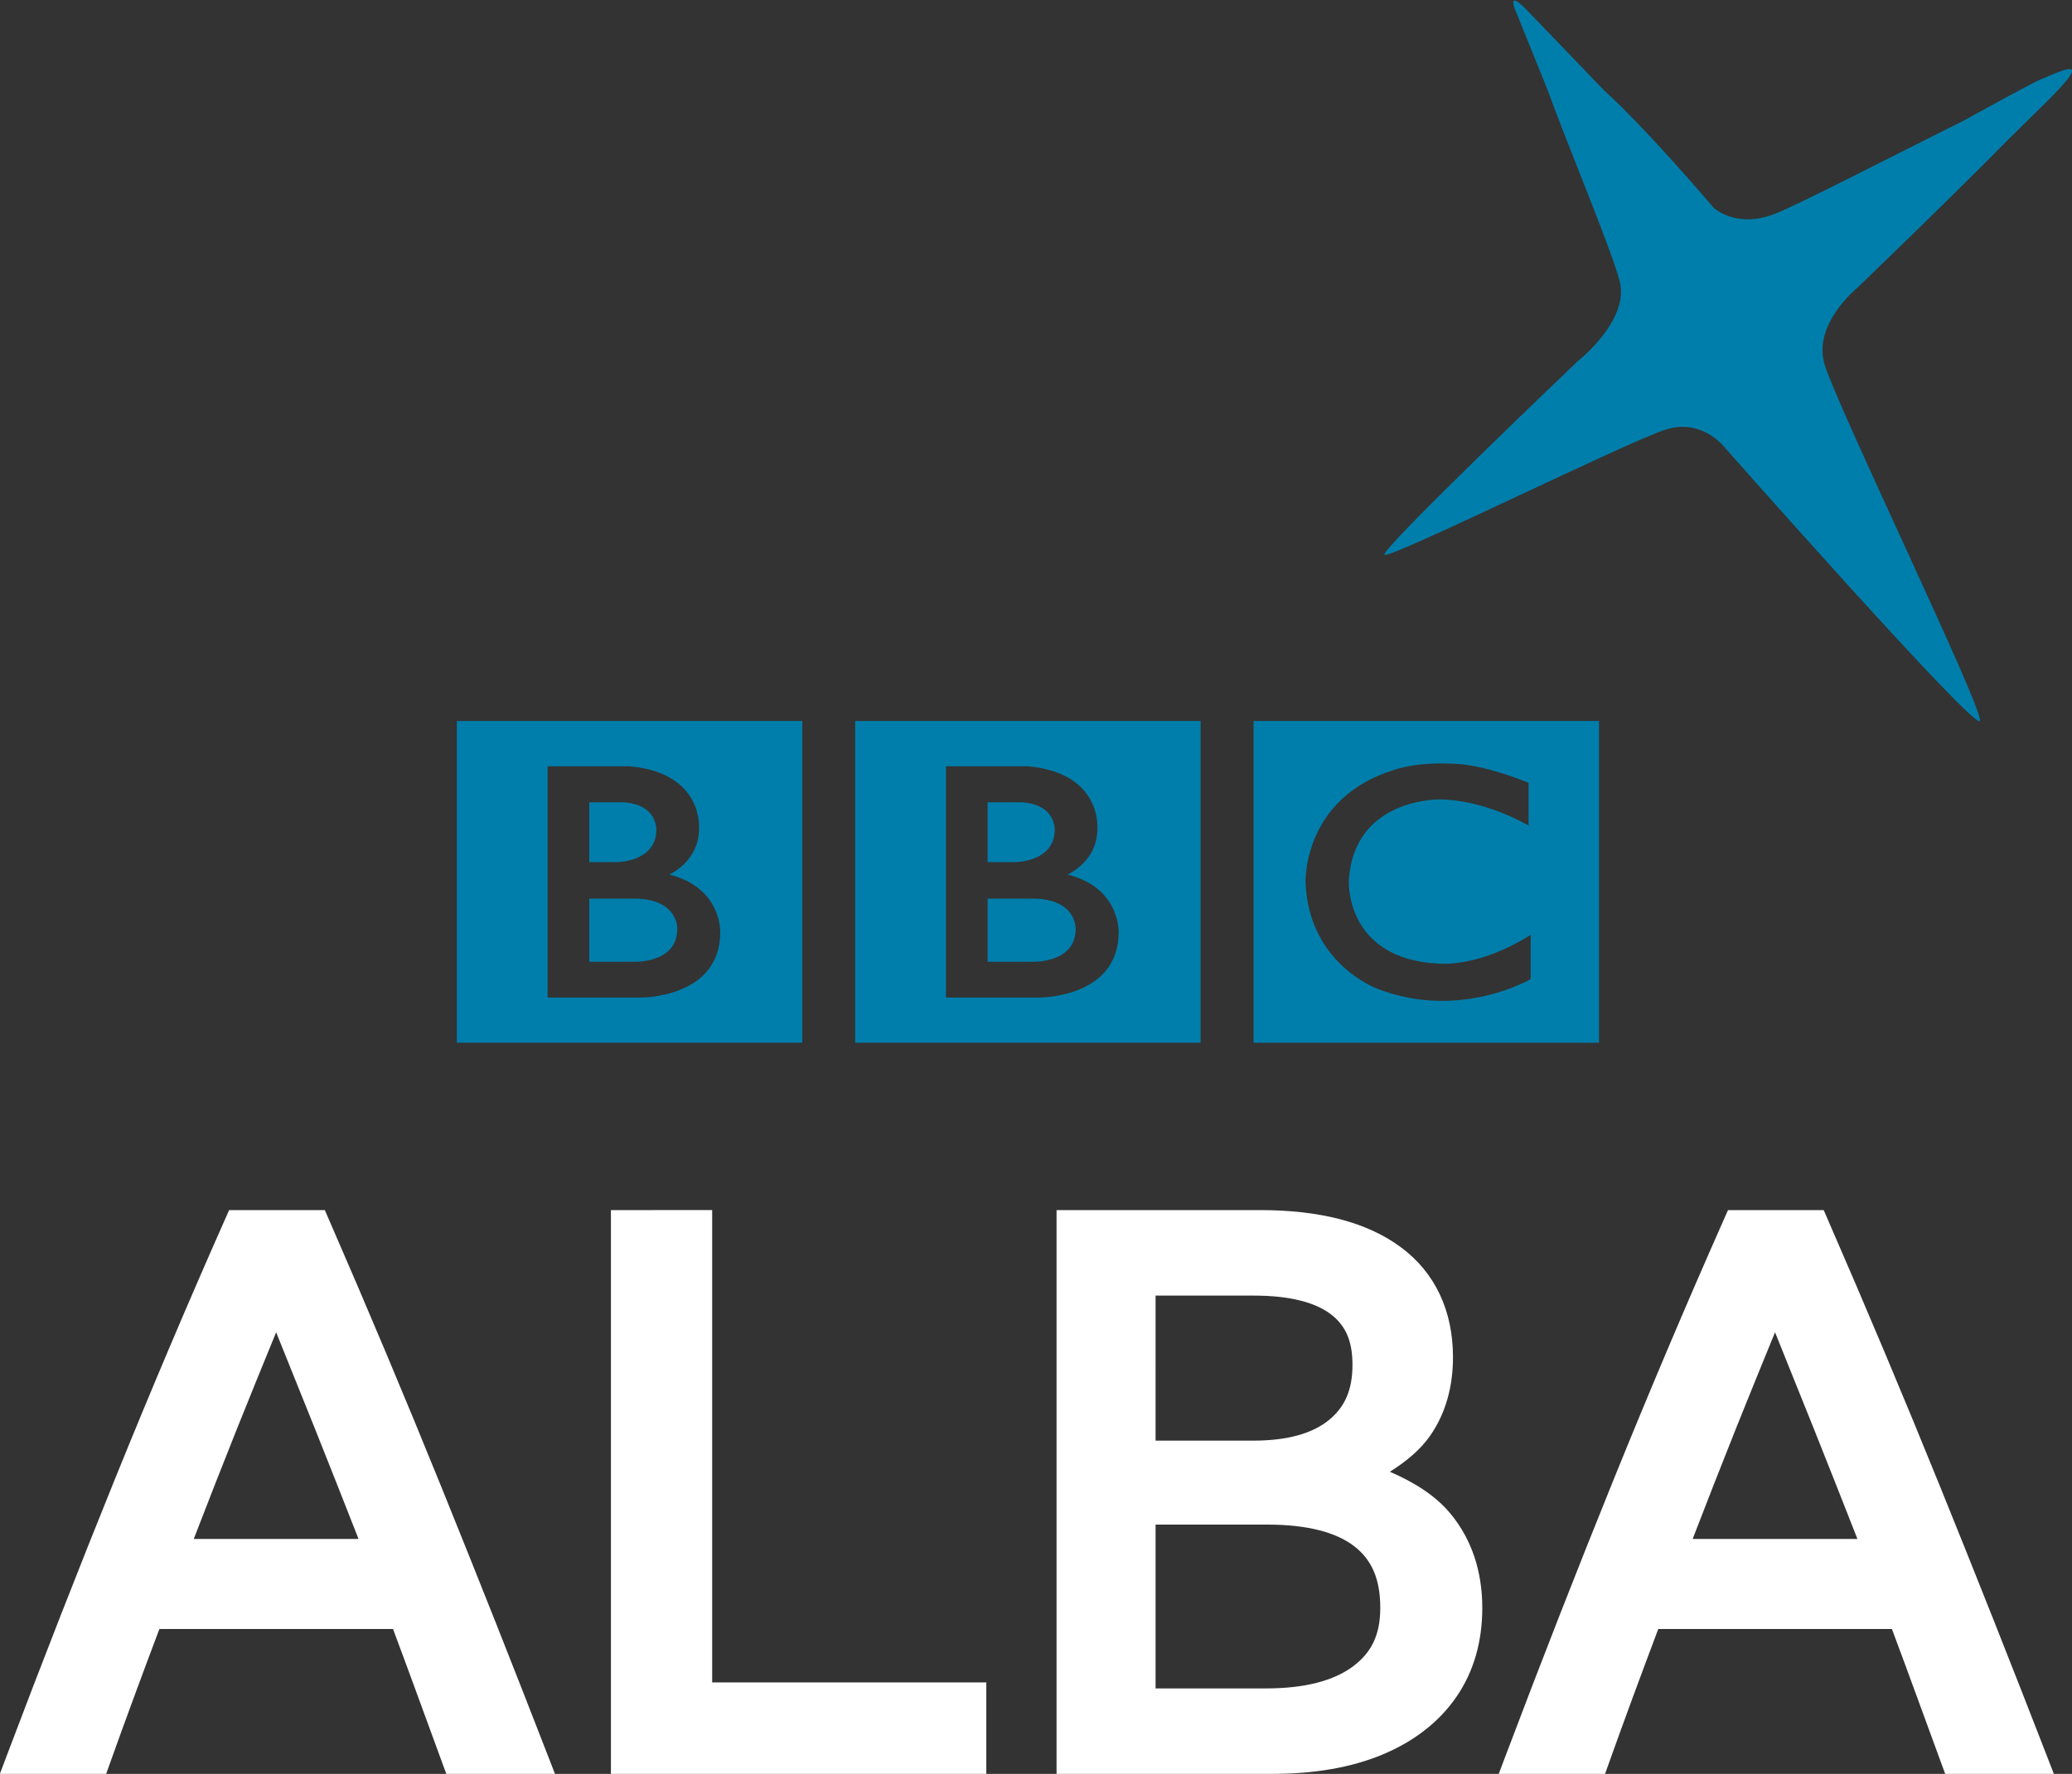
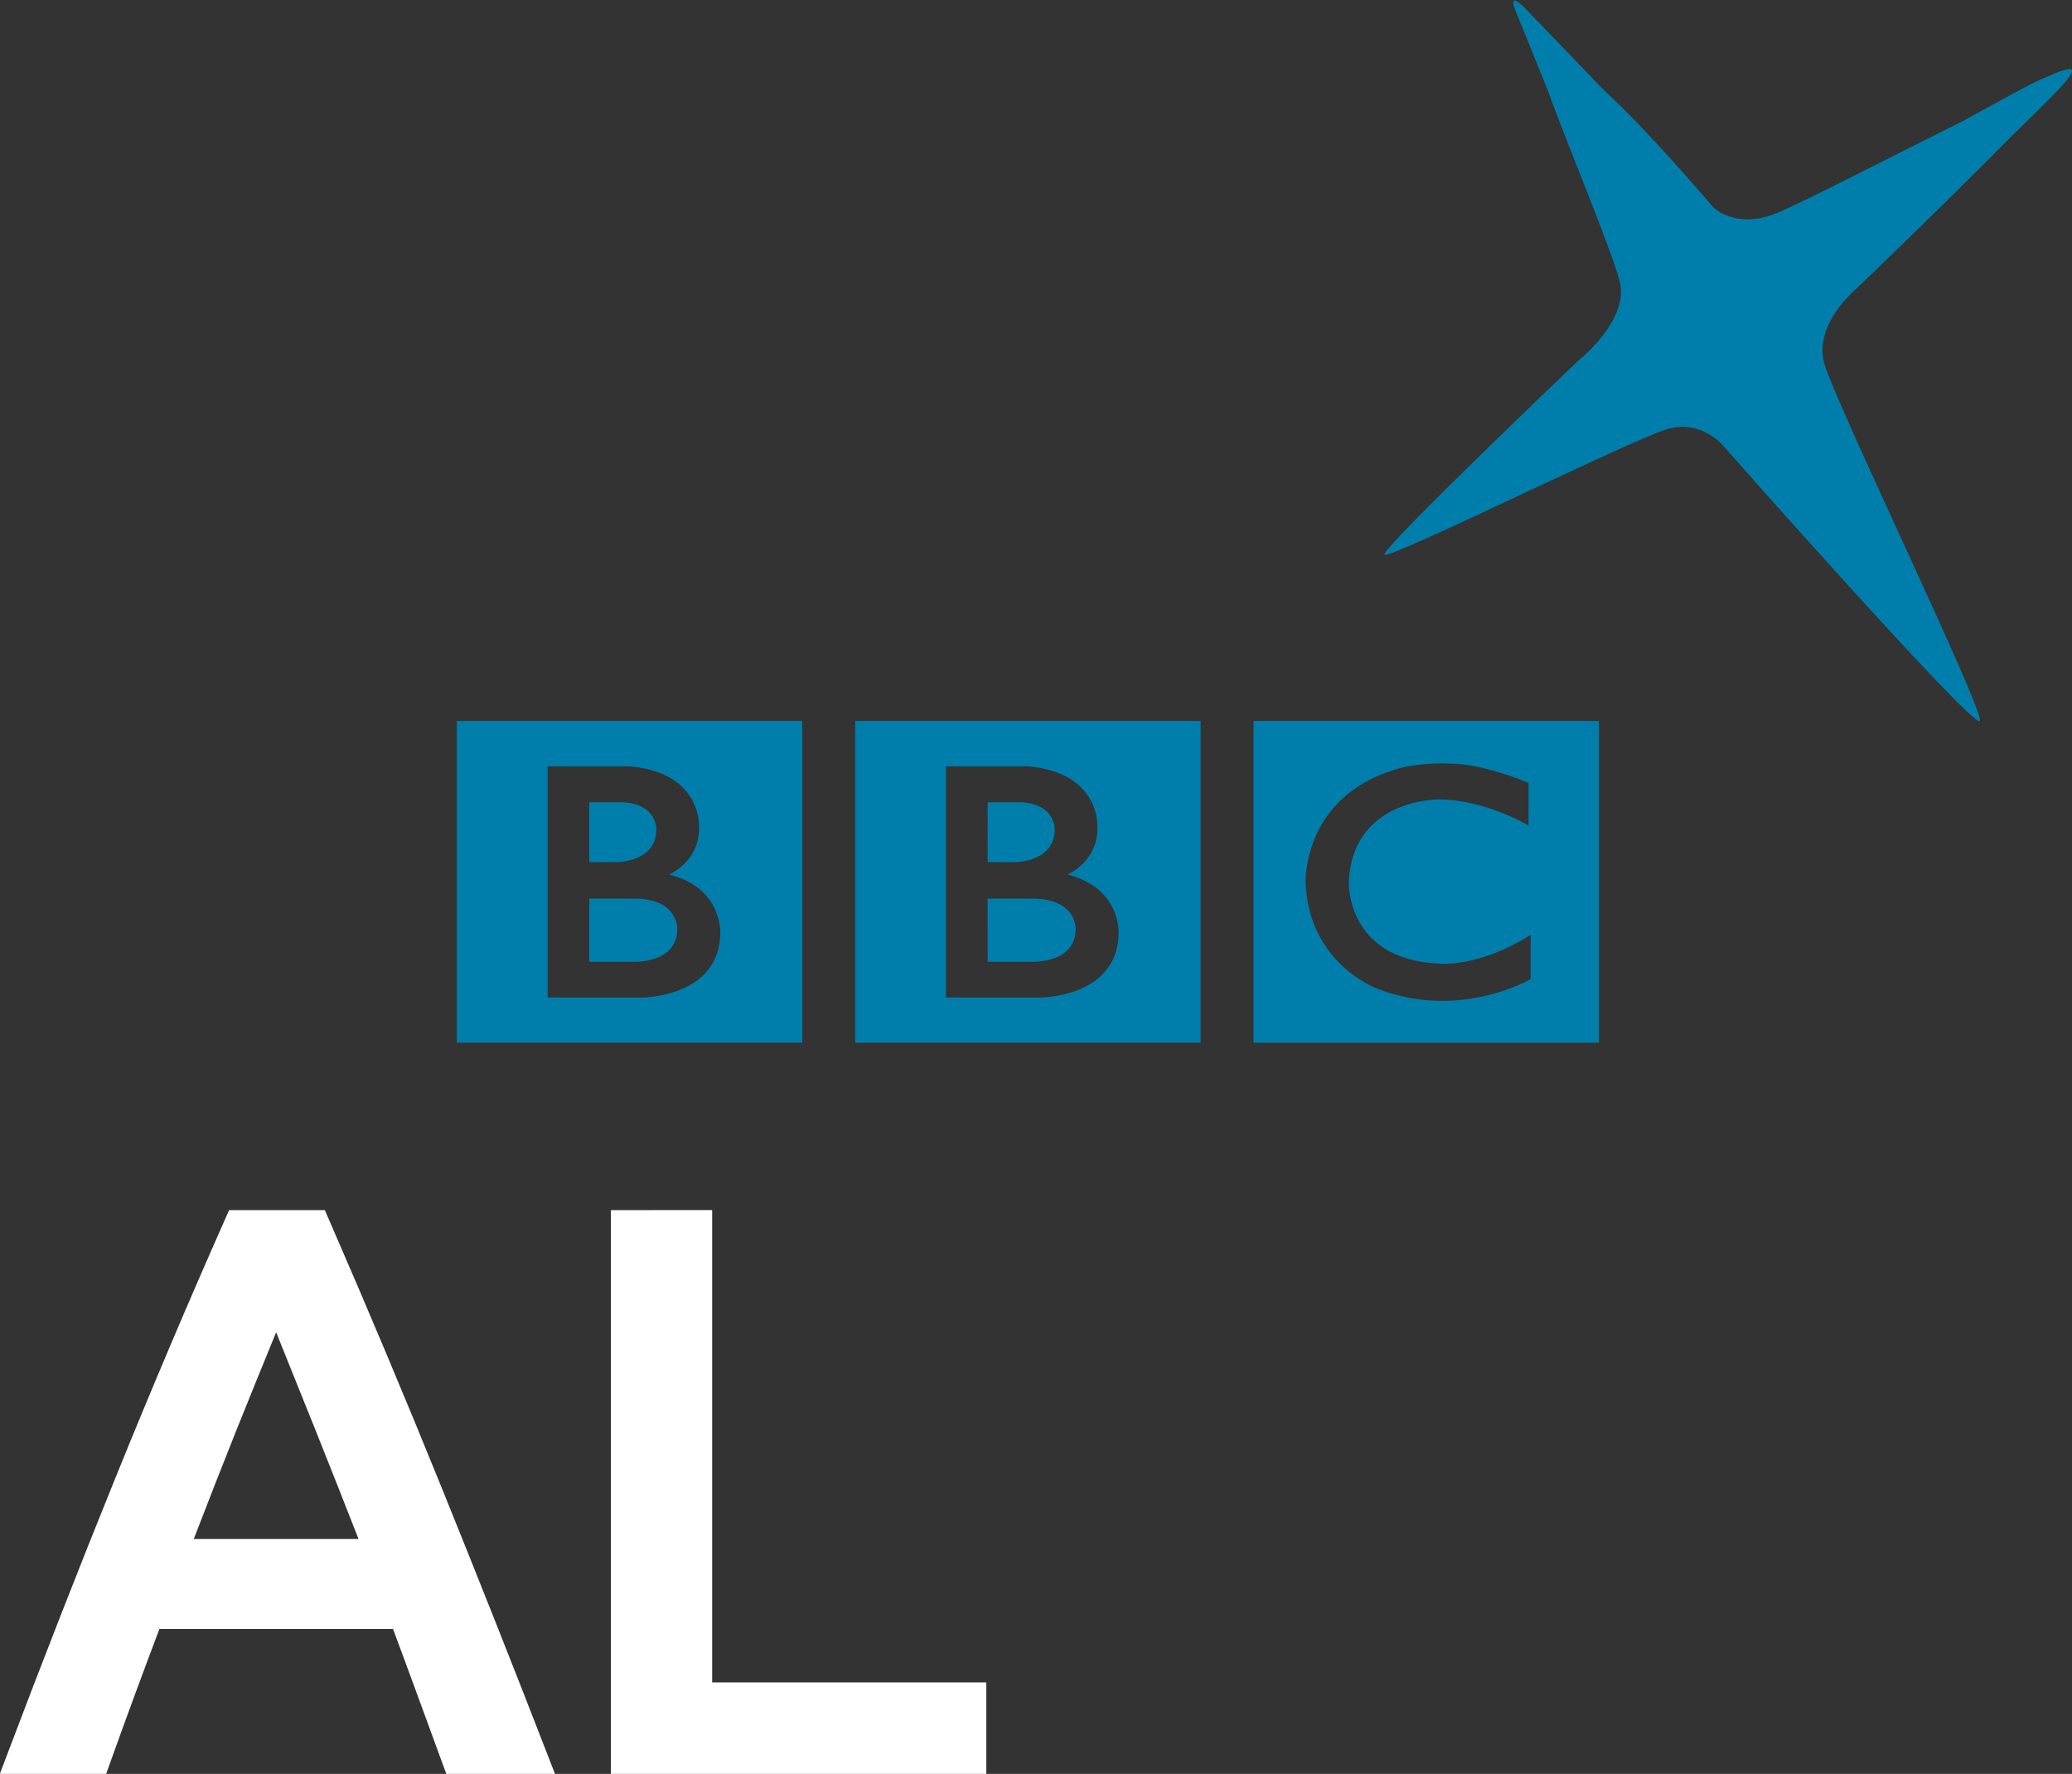
<svg xmlns="http://www.w3.org/2000/svg" id="svg2" width="1002.9" height="858.82" version="1.0">
  <rect width="100%" height="100%" fill="#333333" stroke="none" />
  <link id="dark-mode" href="" rel="stylesheet" type="text/css" />
  <style id="dark-mode-custom-style" type="text/css" />
  <g id="g859" fill="#007eab">
    <g id="g6" transform="matrix(1.849 0 0 1.828 170 -1373.3)">
      <g id="g8" transform="matrix(.823 0 0 -.823 189.64 997.28)">
        <path id="path10" d="m0 0c0-11.25-14-10.583-14-10.583h-14v20.333h14c14.417 0.083 14-9.75 14-9.75m-28 40.75h10.667c11.083-0.584 10.666-8.833 10.666-8.833 0-10.25-12.25-10.417-12.25-10.417h-9.083zm25.417-23.25s9.583 4.083 9.5 14.917c0 0 1.457 17.749-22.063 19.916h-26.104v-74.416h29.917s25-0.084 25 21c0 0 0.583 14.333-16.25 18.583m-67.545 49.416h109.88v-103.54h-109.88z" fill="#007eab" />
      </g>
      <g id="g12" transform="matrix(.823 0 0 -.823 85.355 997.28)">
        <path id="path14" d="m0 0c0-11.25-14-10.583-14-10.583h-14v20.333h14c14.417 0.083 14-9.75 14-9.75m-28 40.75h10.667c11.083-0.584 10.666-8.833 10.666-8.833 0-10.25-12.25-10.417-12.25-10.417h-9.083zm25.417-23.25s9.583 4.083 9.5 14.917c0 0 1.457 17.749-22.063 19.916h-26.104v-74.416h29.917s25-0.084 25 21c0 0 0.583 14.333-16.25 18.583m-67.545 49.416h109.88v-103.54h-109.88z" fill="#007eab" />
      </g>
      <g id="g16" transform="matrix(.823 0 0 -.823 308.19 958.6)">
        <path id="path18" d="m0 0v-13.75s-13.417 8.25-28.25 8.417c0 0-27.666 0.54-28.916-26.522 0 0-1-24.895 28.583-26.312 0 0 12.417-1.5 29.25 9.25v-14.25s-22.583-13.416-48.75-3.083c0 0-22 8.04-22.834 34.395 0 0-0.917 27.105 28.417 36.105 0 0 7.834 3 21.917 1.667 0 0 8.416-0.834 20.583-5.917m-87.461-83.627h109.88v103.54h-109.88z" fill="#007eab" />
      </g>
    </g>
    <g id="g3026" transform="matrix(21.345 .136 .136 -21.345 -10891 10141)" clip-path="url(#id179)">
      <g id="g3028" transform="translate(543.02,470.37)" fill="#007eab">
        <path id="path3030" d="m0 0s-4.452-4.302-4.357-4.42c0.096-0.118 5.522 2.613 6.366 2.881 0.831 0.265 1.341-0.409 1.341-0.409s5.649-6.314 5.816-6.161c0.152 0.139-3.357 7.271-3.582 8.102-0.244 0.896 0.73 1.697 0.73 1.697s2.024 1.969 3.419 3.402l0.82 0.818c1.041 1.038 0.561 0.836-0.045 0.566-0.078 0-1.779-0.96-1.79-0.965-1.677-0.848-3.742-1.934-4.27-2.143-0.894-0.355-1.397 0.135-1.397 0.135s-1.484 1.73-2.506 2.651l-1.773 1.82c-0.159 0.16-0.432 0.396-0.191-0.145l0.69-1.675c0.48-1.307 1.581-3.866 1.681-4.411 0.158-0.862-0.952-1.743-0.952-1.743" fill="#007eab" />
      </g>
    </g>
  </g>
  <g id="g847" fill="#fff" letter-spacing="0px" shape-rendering="auto" word-spacing="0px">
    <path id="path3072" d="m110.9 585.87-1.717 3.873c-18.202 41.028-36.102 83.264-53.697 126.71-17.59 43.432-34.996 87.952-52.225 133.56l-3.33 8.814h51.455l1.543-4.322c7.961-22.287 16.051-44.192 24.227-65.838h113.07c3.81 10.206 7.593 20.413 11.314 30.615 4.243 11.635 8.549 23.395 12.914 35.277l1.568 4.268h52.596l-3.438-8.867c-16.735-43.173-33.893-86.465-51.478-129.88-17.595-43.435-35.856-86.868-54.783-130.3l-1.705-3.912zm22.758 59.154c6.232 15.446 12.464 30.893 18.697 46.475 7.062 17.656 14.125 35.581 21.188 53.596h-79.758c6.882-17.818 13.808-35.59 20.863-53.228 6.244-15.611 12.625-31.226 19.01-46.842z" color="#000000" color-rendering="auto" dominant-baseline="auto" image-rendering="auto" solid-color="#000000" style="font-feature-settings:normal;font-variant-alternates:normal;font-variant-caps:normal;font-variant-ligatures:normal;font-variant-numeric:normal;font-variant-position:normal;isolation:auto;mix-blend-mode:normal;shape-padding:0;text-decoration-color:#000000;text-decoration-line:none;text-decoration-style:solid;text-indent:0;text-orientation:mixed;text-transform:none;white-space:normal" />
    <path id="path3074" d="m295.7 585.87v272.95h181.7v-44.288h-132.69v-228.67z" color="#000000" color-rendering="auto" dominant-baseline="auto" image-rendering="auto" solid-color="#000000" style="font-feature-settings:normal;font-variant-alternates:normal;font-variant-caps:normal;font-variant-ligatures:normal;font-variant-numeric:normal;font-variant-position:normal;isolation:auto;mix-blend-mode:normal;shape-padding:0;text-decoration-color:#000000;text-decoration-line:none;text-decoration-style:solid;text-indent:0;text-orientation:mixed;text-transform:none;white-space:normal" />
-     <path id="path3076" d="m511.4 585.87v272.95h104.3c20.522 0 38.411-3.05 53.59-9.408 15.119-6.333 27.156-15.616 35.555-27.745 8.437-12.184 12.621-26.8 12.621-43.152-3e-4 -17.692-5.104-33.22-15.319-45.584-7.45-9.017-17.797-15.354-29.413-20.378 7.751-4.906 14.674-10.489 19.579-17.573 7.361-10.63 10.97-23.486 10.97-37.88-3e-4 -22.407-8.586-40.91-25.171-53.217-16.573-12.298-39.49-18.017-68.234-18.017zm47.927 41.395h47.643c17.253 1e-4 29.404 3.284 36.762 8.716 7.358 5.432 10.899 12.887 10.899 24.745-1e-4 12.35-3.762 20.637-11.573 26.928-7.764 6.253-19.673 9.834-36.442 9.834h-47.288zm0 110.87h54.193c19.524 0 33.323 3.846 41.839 10.384 8.516 6.539 12.727 15.781 12.727 29.999-1e-4 12.949-4.242 21.644-13.366 28.384-9.11 6.729-22.914 10.544-41.927 10.544h-53.466z" color="#000000" color-rendering="auto" dominant-baseline="auto" image-rendering="auto" solid-color="#000000" style="font-feature-settings:normal;font-variant-alternates:normal;font-variant-caps:normal;font-variant-ligatures:normal;font-variant-numeric:normal;font-variant-position:normal;isolation:auto;mix-blend-mode:normal;shape-padding:0;text-decoration-color:#000000;text-decoration-line:none;text-decoration-style:solid;text-indent:0;text-orientation:mixed;text-transform:none;white-space:normal" />
-     <path id="path3072-8" d="m836.4 585.87-1.717 3.873c-18.202 41.028-36.102 83.264-53.697 126.71-17.59 43.432-34.996 87.952-52.225 133.56l-3.33 8.814h51.455l1.543-4.322c7.961-22.287 16.051-44.192 24.227-65.838h113.07c3.81 10.206 7.593 20.413 11.314 30.615 4.243 11.635 8.549 23.395 12.914 35.277l1.568 4.268h52.596l-3.438-8.867c-16.735-43.173-33.893-86.465-51.478-129.88-17.595-43.435-35.856-86.868-54.783-130.3l-1.705-3.912zm22.758 59.154c6.232 15.446 12.464 30.893 18.697 46.475 7.062 17.656 14.125 35.581 21.188 53.596h-79.758c6.882-17.818 13.808-35.59 20.863-53.228 6.244-15.611 12.625-31.226 19.01-46.842z" color="#000000" color-rendering="auto" dominant-baseline="auto" image-rendering="auto" solid-color="#000000" style="font-feature-settings:normal;font-variant-alternates:normal;font-variant-caps:normal;font-variant-ligatures:normal;font-variant-numeric:normal;font-variant-position:normal;isolation:auto;mix-blend-mode:normal;shape-padding:0;text-decoration-color:#000000;text-decoration-line:none;text-decoration-style:solid;text-indent:0;text-orientation:mixed;text-transform:none;white-space:normal" />
  </g>
</svg>